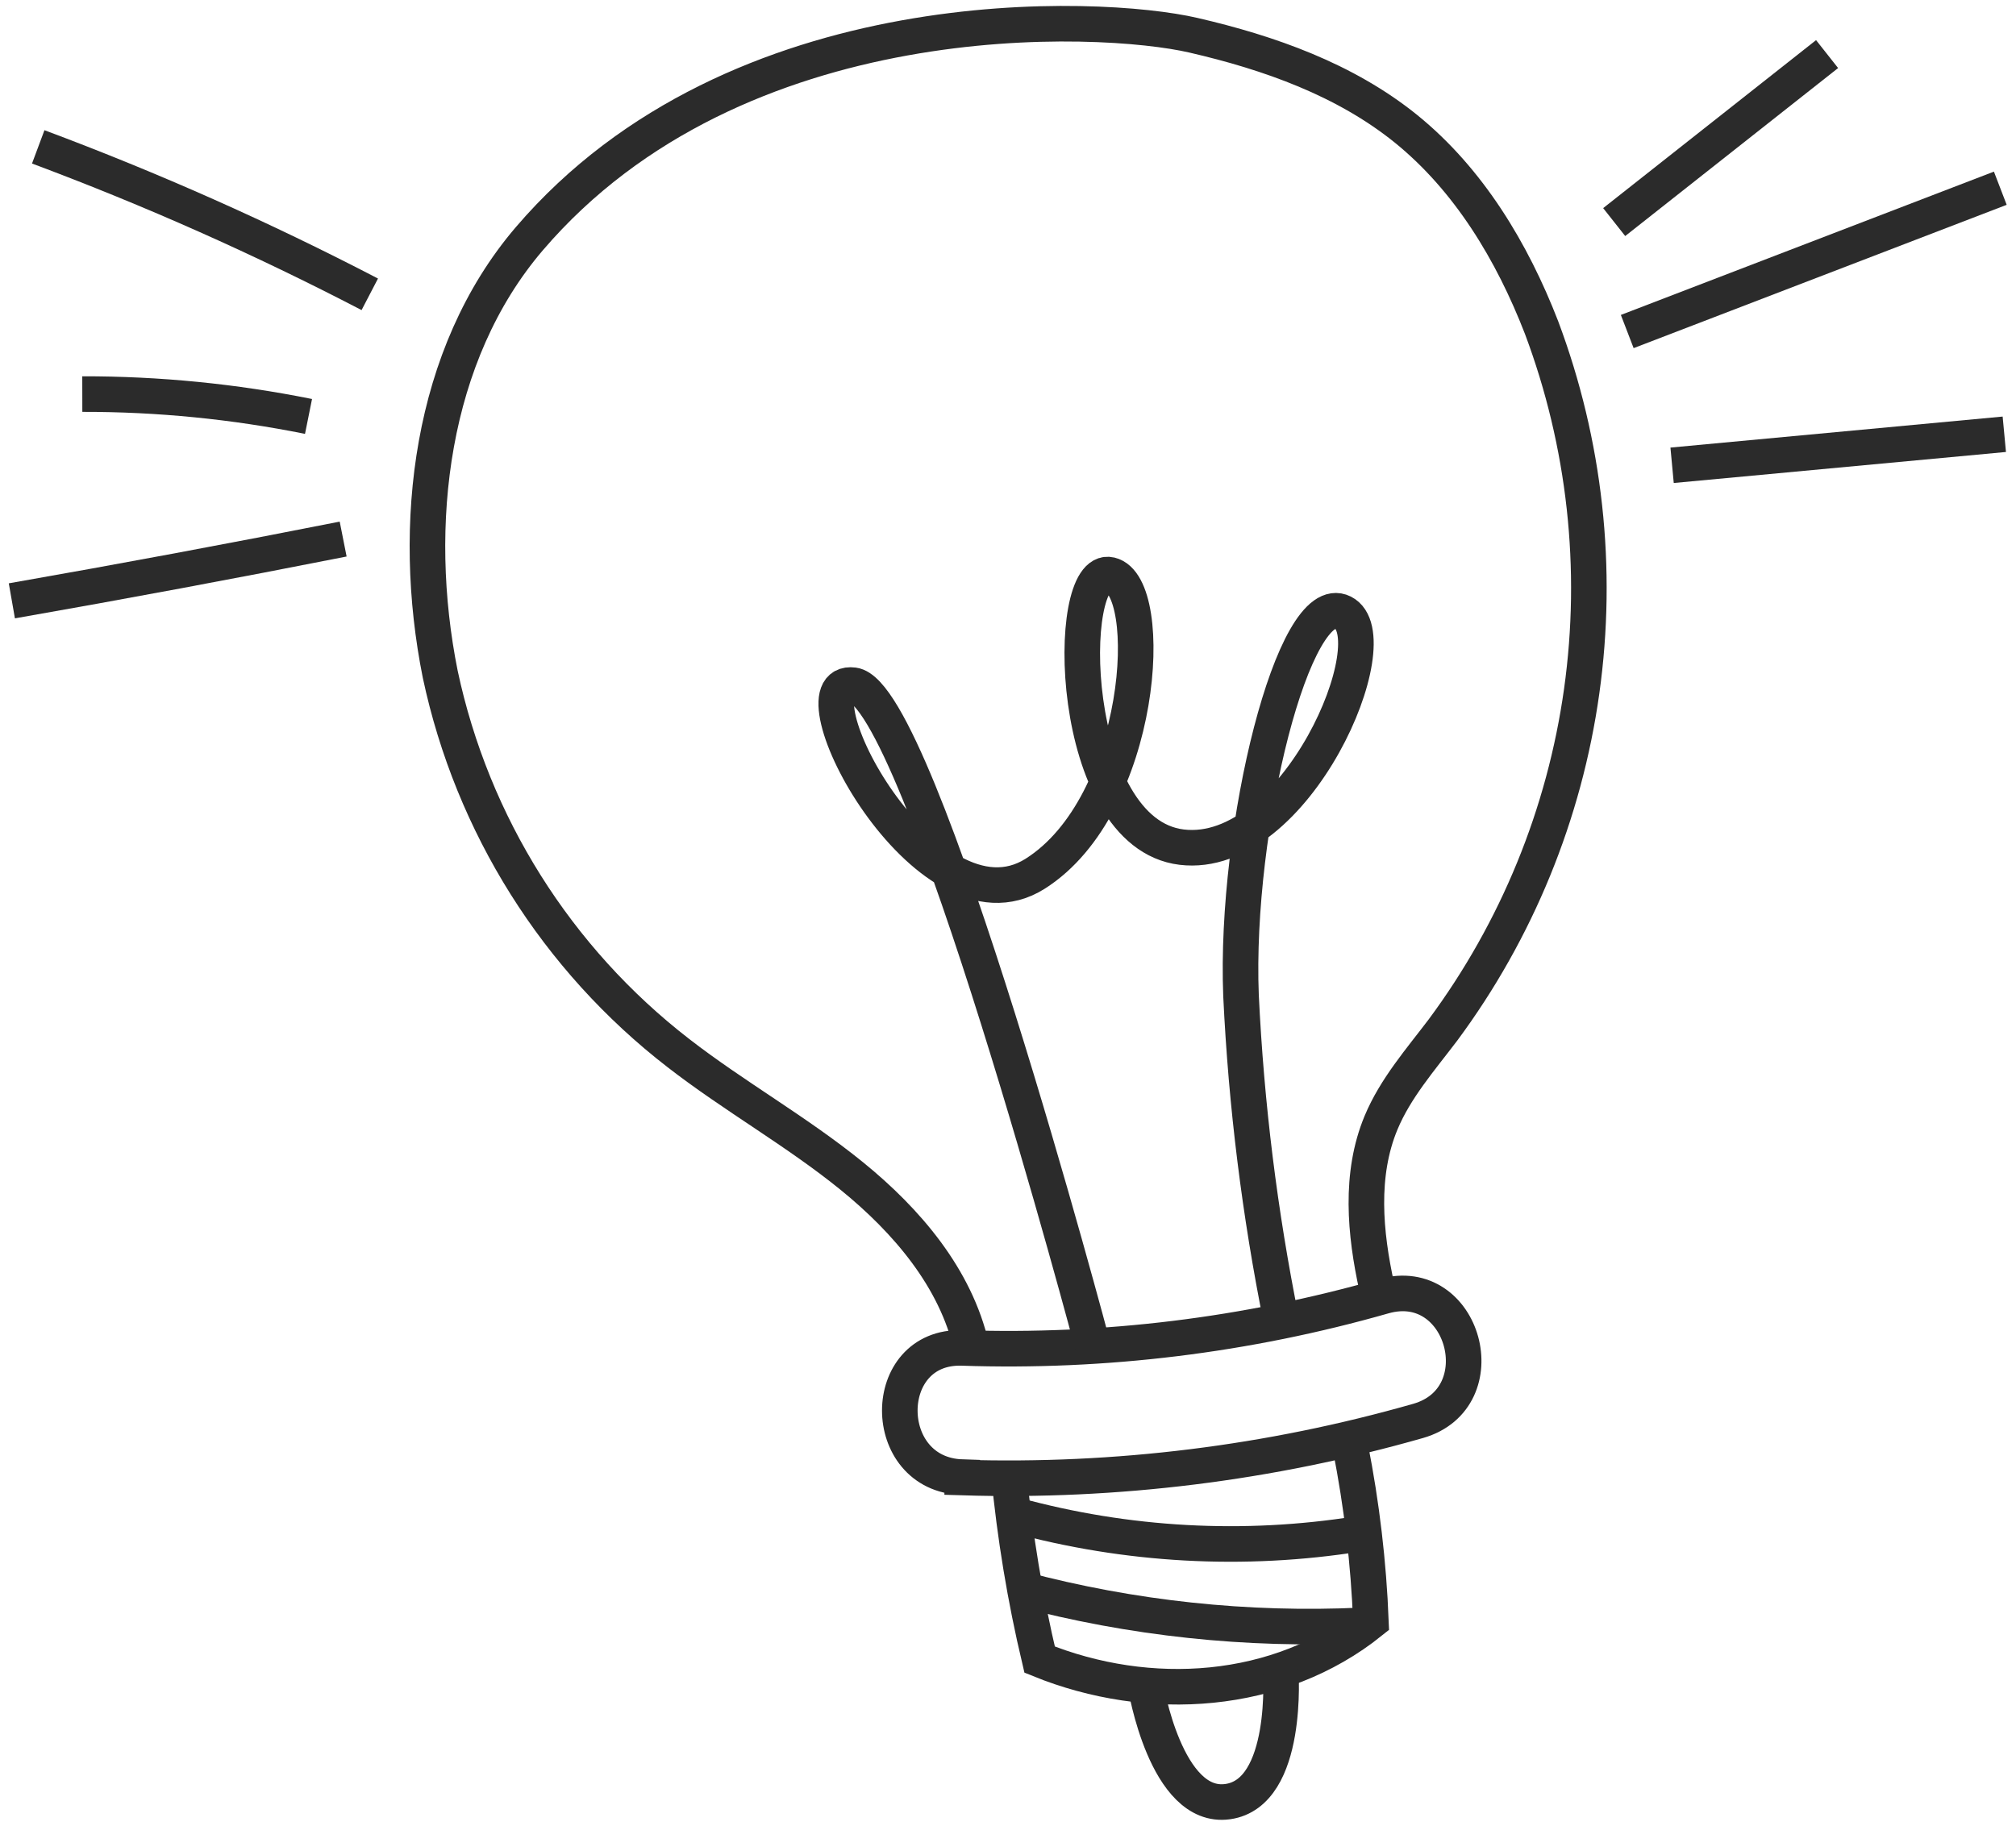
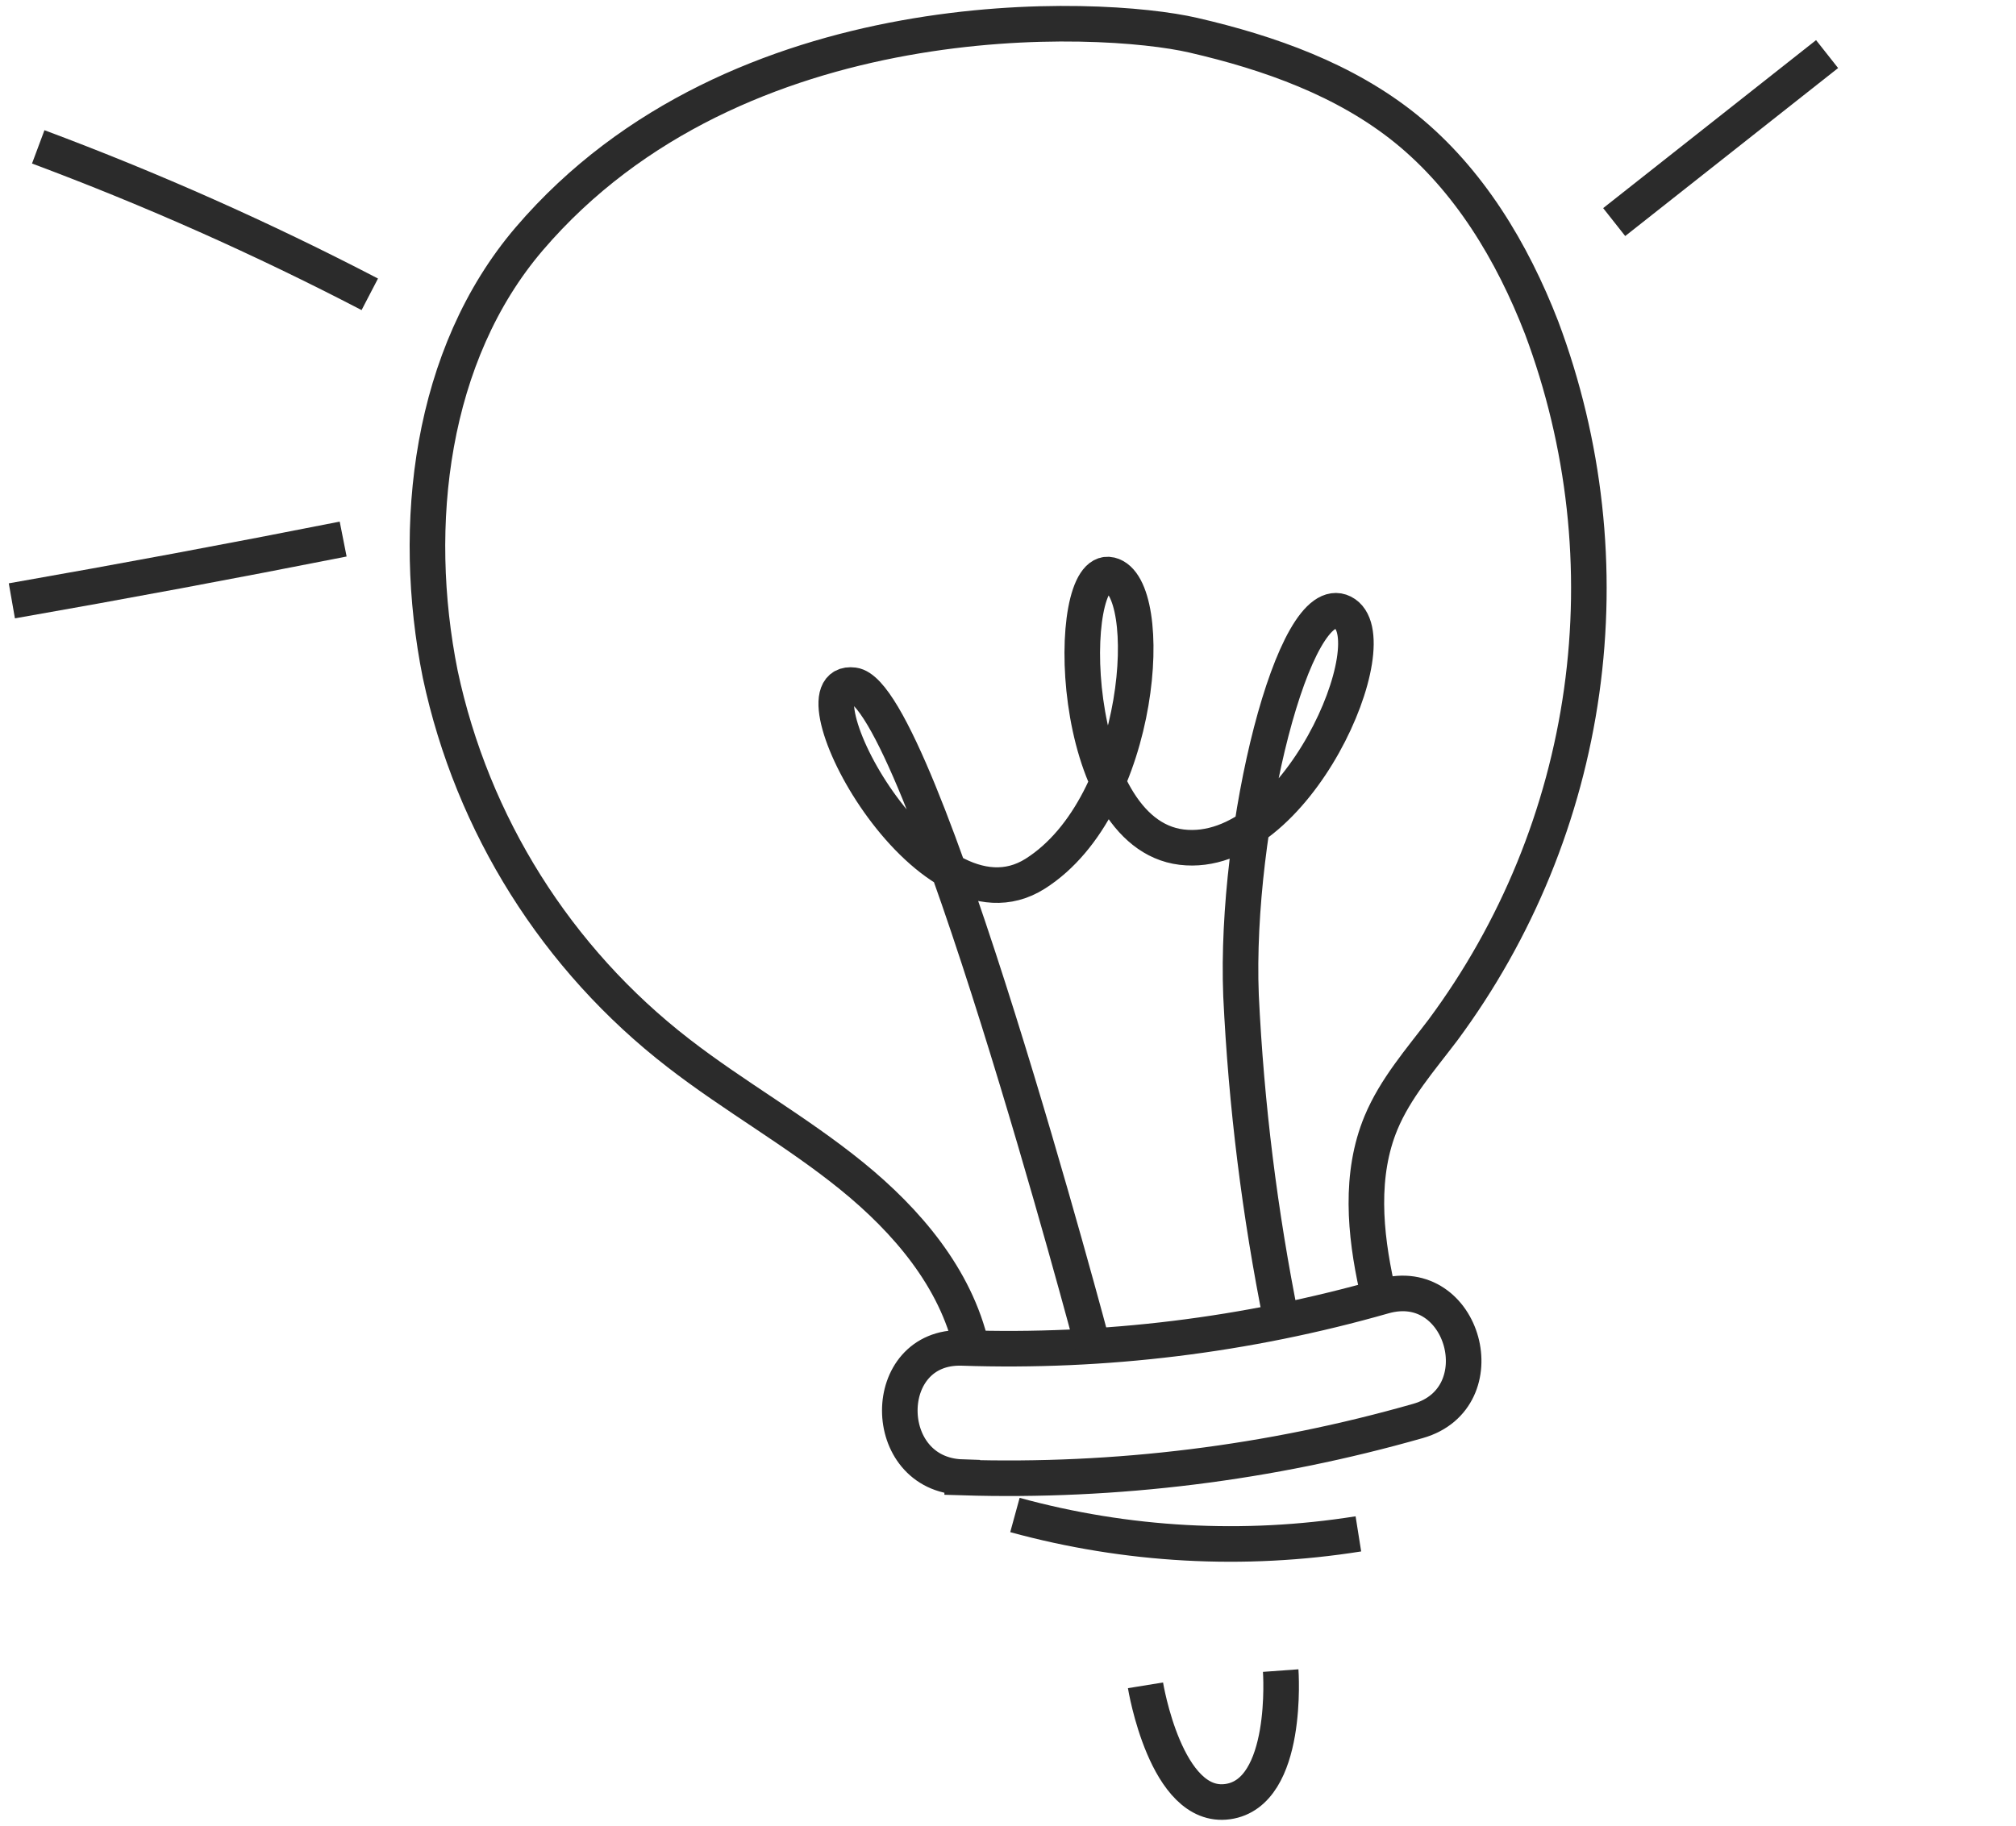
<svg xmlns="http://www.w3.org/2000/svg" width="170" height="154" viewBox="0 0 170 154" fill="none">
  <path d="M81.137 124.627C94.122 125.029 107.09 123.419 119.582 119.852C126.318 117.923 123.462 107.404 116.682 109.334C105.134 112.631 93.14 114.102 81.137 113.694C74.118 113.476 74.128 124.376 81.137 124.594V124.627Z" stroke="#2B2B2B" stroke-width="3" stroke-miterlimit="10" />
  <path d="M81.922 113.628C80.593 107.797 76.472 102.968 71.829 99.197C67.185 95.425 61.921 92.482 57.212 88.831C46.944 80.891 39.825 69.567 37.123 56.872C34.594 44.271 36.284 29.905 44.633 20.139C62.139 -0.332 92.822 1.161 100.627 2.971C107.047 4.453 113.424 6.72 118.547 10.852C123.866 15.157 127.517 21.239 129.992 27.627C133.663 37.41 134.827 47.956 133.376 58.304C131.925 68.653 127.906 78.473 121.686 86.869C119.789 89.376 117.664 91.796 116.454 94.706C114.644 99.066 115.091 104.004 116.105 108.603" stroke="#2B2B2B" stroke-width="3" stroke-miterlimit="10" />
  <path d="M92.157 113.562C92.157 113.562 77.573 58.517 71.97 57.797C66.368 57.078 78.129 79.489 87.285 73.701C96.441 67.913 97.553 49.426 93.629 48.489C89.705 47.551 89.988 70.289 99.645 71.455C109.303 72.621 117.347 53.721 113.238 51.661C109.129 49.6 104.093 69.776 104.649 83.968C105.088 93.201 106.229 102.387 108.06 111.447" stroke="#2B2B2B" stroke-width="3" stroke-miterlimit="10" />
-   <path d="M85.072 124.3C85.575 129.581 86.442 134.822 87.666 139.985C96.899 143.734 107.832 143.026 115.603 136.78C115.409 131.834 114.829 126.91 113.87 122.054" stroke="#2B2B2B" stroke-width="3" stroke-miterlimit="10" />
  <path d="M96.594 142.154C96.594 142.154 98.305 152.694 103.526 151.964C108.747 151.234 107.995 140.911 107.995 140.911" stroke="#2B2B2B" stroke-width="3" stroke-miterlimit="10" />
  <path d="M85.585 127.787C95.015 130.372 104.889 130.914 114.546 129.379" stroke="#2B2B2B" stroke-width="3" stroke-miterlimit="10" />
-   <path d="M86.064 134.022C95.449 136.518 105.162 137.554 114.862 137.096" stroke="#2B2B2B" stroke-width="3" stroke-miterlimit="10" />
  <path d="M136.117 18.732L154.07 4.562" stroke="#2B2B2B" stroke-width="3" stroke-miterlimit="10" />
-   <path d="M137.218 27.964L168.676 15.876" stroke="#2B2B2B" stroke-width="3" stroke-miterlimit="10" />
-   <path d="M141 39.246L169.014 36.63" stroke="#2B2B2B" stroke-width="3" stroke-miterlimit="10" />
  <path d="M3.224 12.388C12.788 15.959 22.125 20.113 31.182 24.825" stroke="#2B2B2B" stroke-width="3" stroke-miterlimit="10" />
-   <path d="M6.94 33.24C13.346 33.229 19.736 33.861 26.016 35.126" stroke="#2B2B2B" stroke-width="3" stroke-miterlimit="10" />
  <path d="M1 50.68C10.331 49.045 19.643 47.308 28.937 45.469" stroke="#2B2B2B" stroke-width="3" stroke-miterlimit="10" />
</svg>